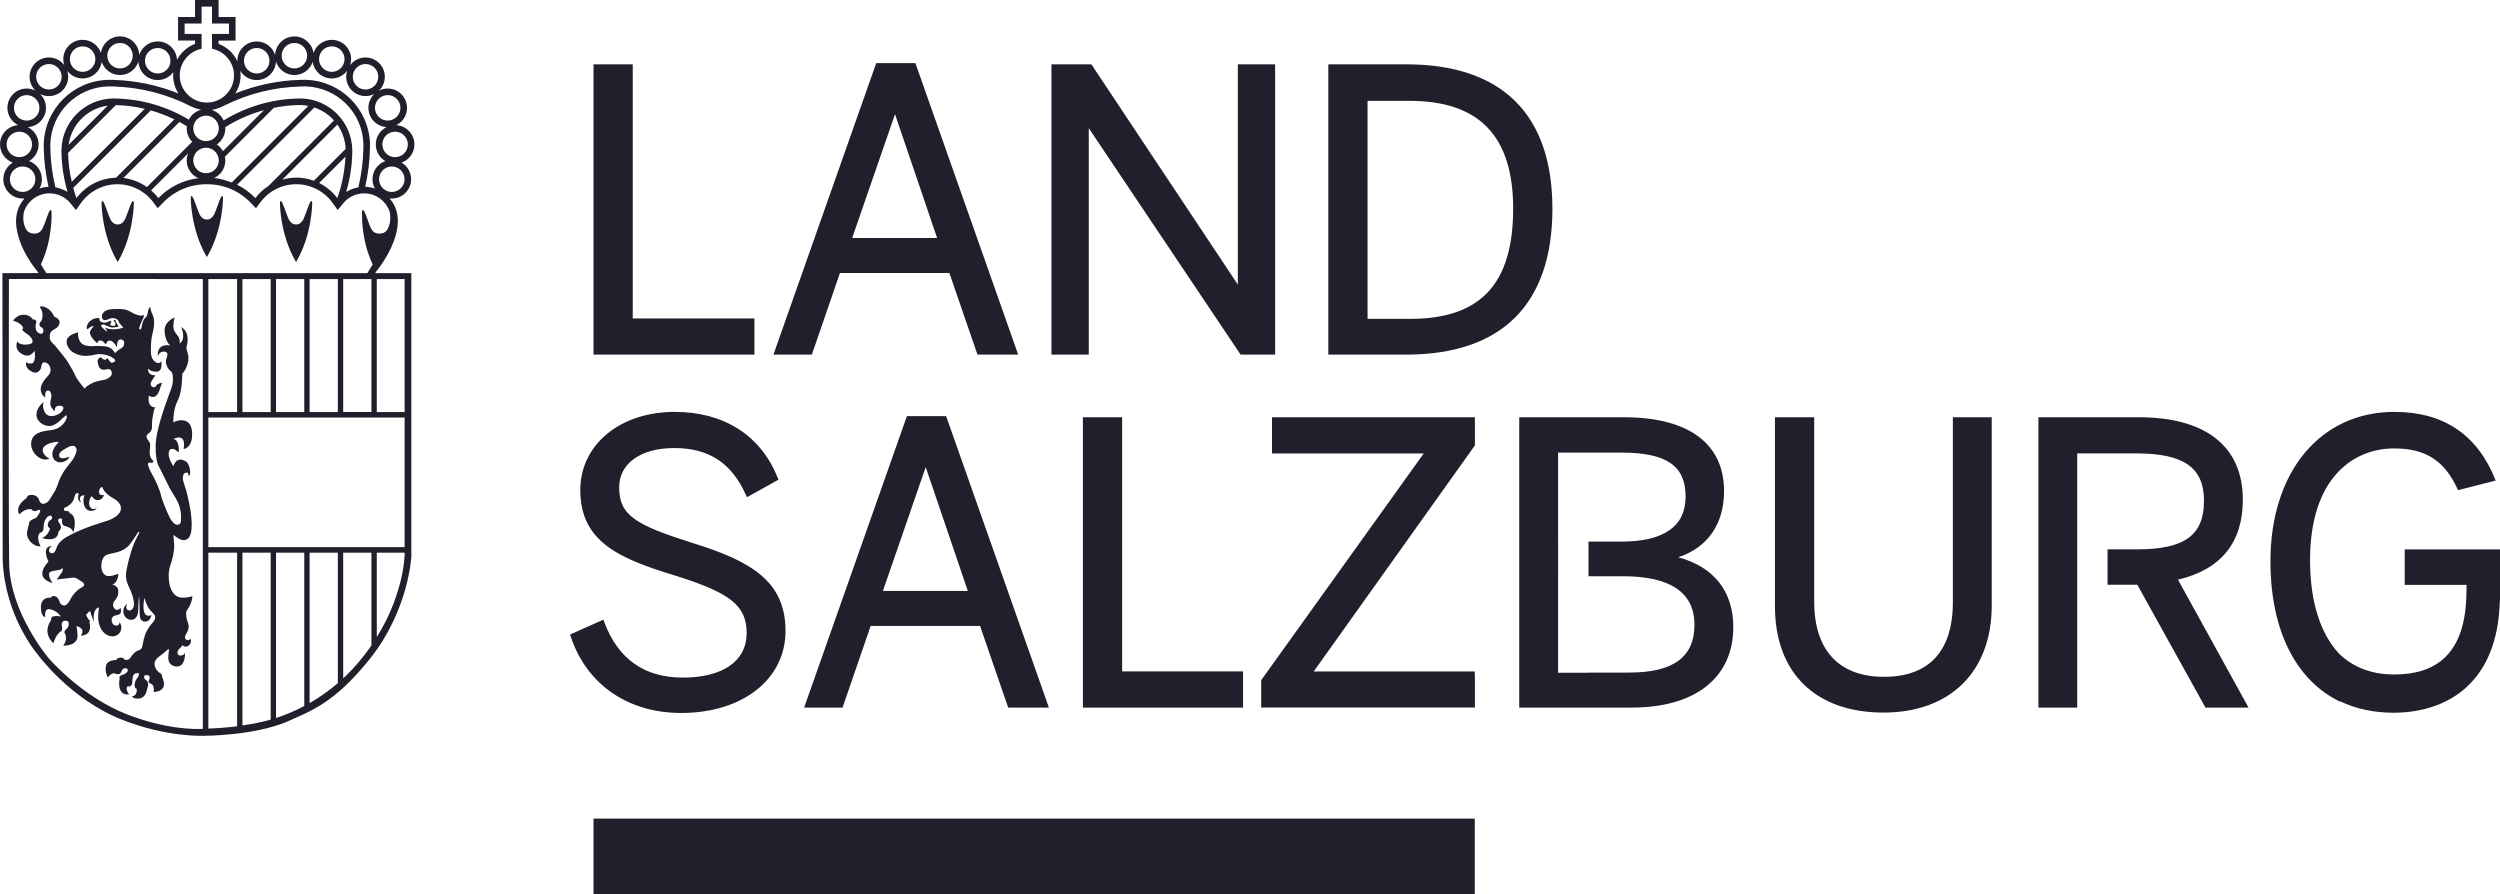
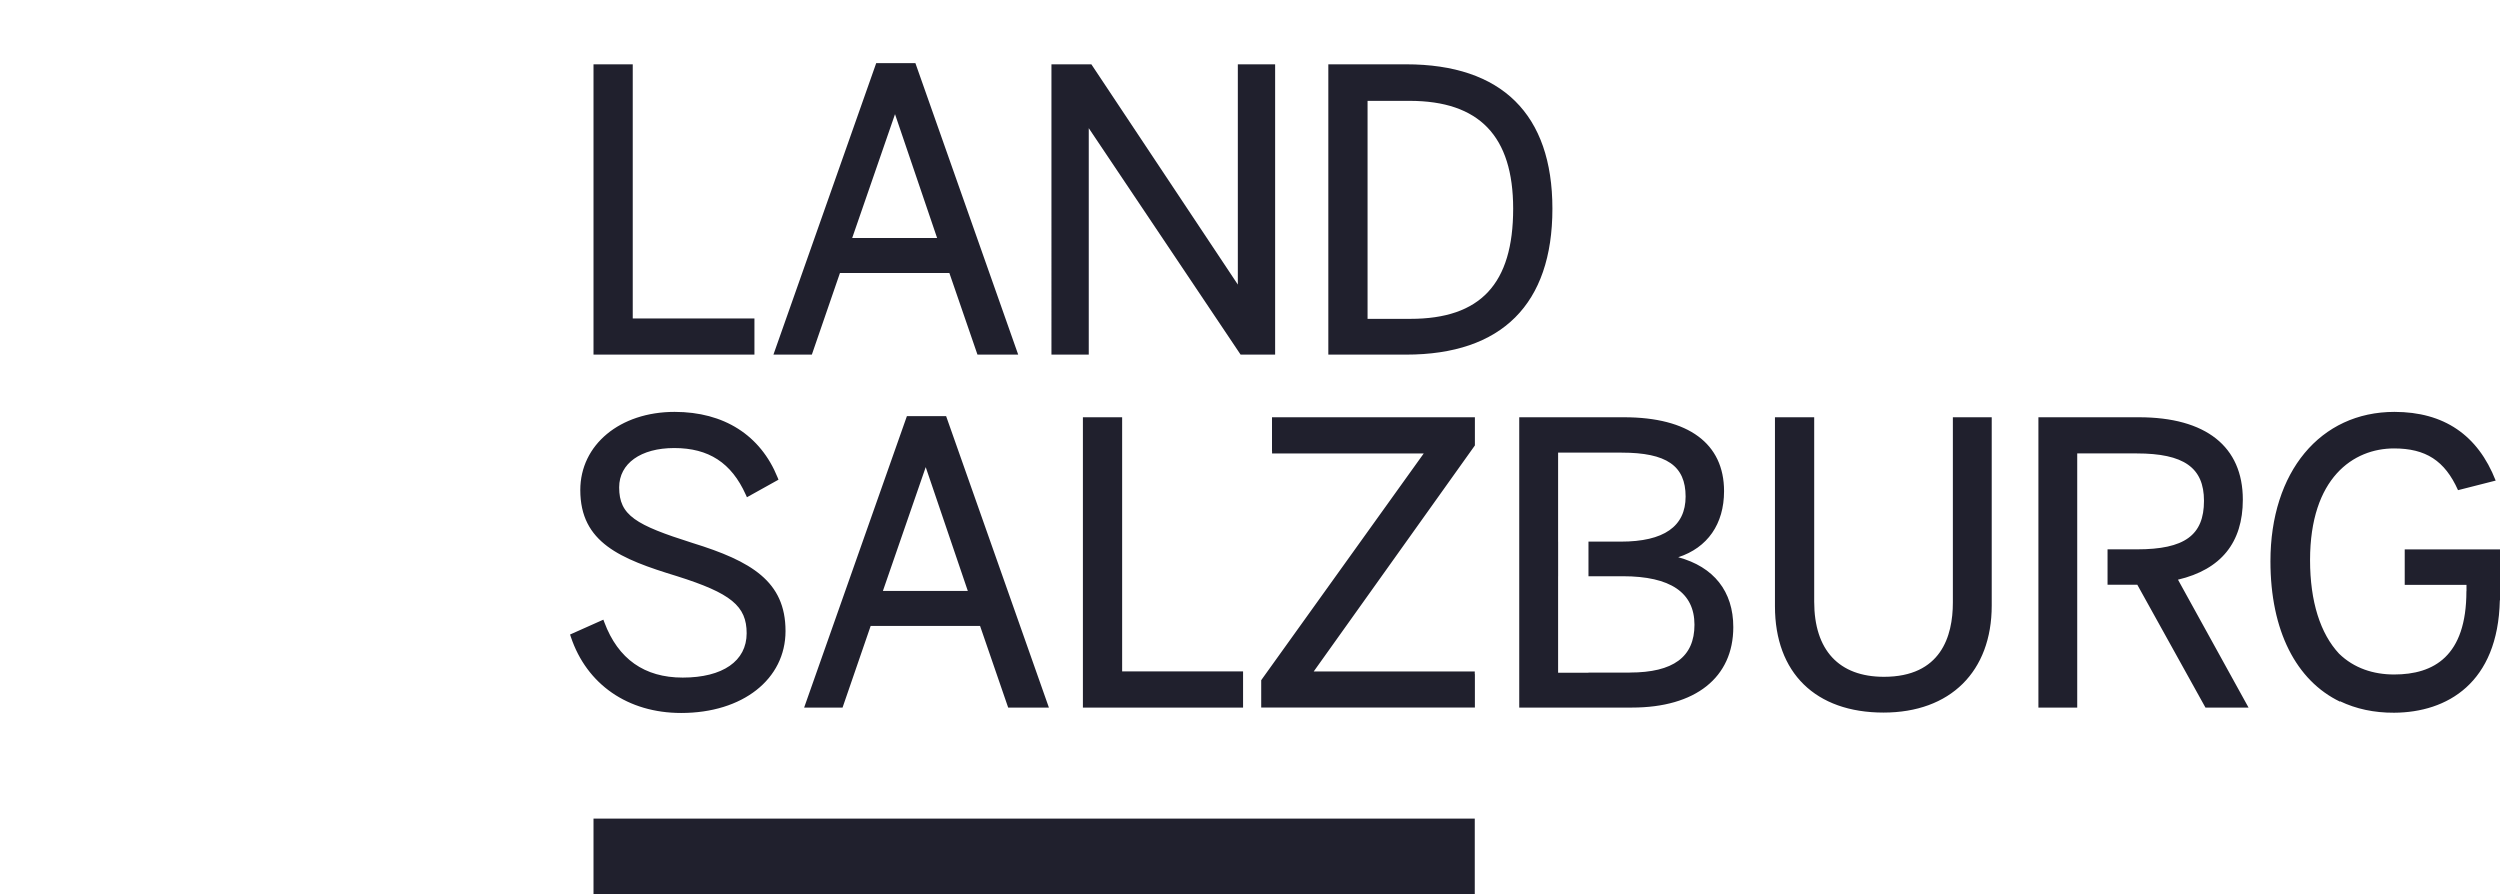
<svg xmlns="http://www.w3.org/2000/svg" id="b" data-name="Layer 2" width="182.858" height="65.42" viewBox="0 0 182.858 65.42">
  <g id="c" data-name="Layer 2">
    <g id="d" data-name="Land Salzburg">
      <rect x="43.411" y="59.875" width="64.458" height="5.545" fill="#20202d" />
      <path d="M64.088,4.62l-7.517,21.318h2.81l2.056-5.971h8.002l2.056,5.971h2.979l-7.518-21.318-2.868 0ZM68.544,17.407h-6.212l3.132-9.057,3.079,9.057ZM90.537,4.704h2.73v21.234h-2.525l-.058-.086-11.049-16.478v16.565h-2.729V4.704h2.92l10.713,16.11V4.704h0ZM55.183,25.938h-11.772V4.704h2.87v18.589h8.901v2.645ZM57.456,46.151c0,3.531-3.138,5.998-7.632,5.998-3.892,0-6.909-2.082-8.072-5.57l-.056-.168,2.436-1.087.073.195c1.002,2.682,2.93,4.042,5.731,4.042,2.929,0,4.677-1.211,4.677-3.241,0-1.994-1.144-2.932-5.102-4.179-4.136-1.262-7.066-2.453-7.066-6.298,0-3.313,2.901-5.717,6.899-5.717,3.607,0,6.282,1.704,7.533,4.798l.065.161-2.308,1.285-.088-.194c-1.044-2.323-2.706-3.405-5.229-3.405-2.448,0-4.029,1.129-4.029,2.875,0,2.057,1.207,2.75,5.356,4.066,4.314,1.332,6.812,2.813,6.812,6.439l0.0 0ZM66.334,30.436l-7.517,21.318h2.81l2.056-5.971h8.002l2.056,5.971h2.979l-7.518-21.318h-2.868ZM70.79,43.223h-6.212l3.132-9.057,3.079,9.057ZM142.839,30.52h2.842v13.772c0,4.829-3.032,7.828-7.913,7.828-4.973,0-7.942-2.905-7.942-7.772v-13.828h2.87v13.49c0,3.543,1.811,5.494,5.1,5.494,4.168,0,5.043-2.957,5.043-5.438,0,0,0-13.547,0-13.547ZM122.751,40.758c2.14-.696,3.352-2.425,3.352-4.832,0-3.486-2.6-5.406-7.321-5.406h-7.66v21.234h8.251c4.638,0,7.406-2.2,7.406-5.885,0-2.613-1.424-4.408-4.029-5.111ZM119.205,49.194h-3.02v.014h-2.218v-.014h-.002v-7.045h.002v-2.532h-.002v-6.51h4.649c3.278,0,4.677.961,4.677,3.212,0,2.188-1.592,3.297-4.733,3.297h-2.372v2.532h2.513c3.478,0,5.24,1.194,5.24,3.55,0,2.351-1.548,3.494-4.733,3.494ZM164.465,51.754h-3.151l-4.985-8.985h-2.177v-2.588h2.152c3.481,0,4.902-1.029,4.902-3.55,0-2.429-1.475-3.466-4.93-3.466h-4.339v.015h-.003v18.574h-2.839v-21.234h7.349c4.903,0,7.603,2.14,7.603,6.026,0,3.141-1.596,5.11-4.743,5.853l5.161,9.355ZM90.923,51.754h-11.716v-21.234h2.87v18.589h8.845v2.645ZM107.842,32.632l-11.751,16.479h11.778v.196h.009v2.447h-15.629v-2.004l11.886-16.58h-11.092v-.174h-.005v-2.476h14.84v2.061l-.037.051h0ZM182.858,40.186v3.726h-.012c-.133,6.052-3.855,8.198-7.728,8.219-1.472.008-2.799-.282-3.961-.839v.031c-3.21-1.546-5.09-5.192-5.09-10.27,0-6.536,3.644-10.926,9.068-10.926,3.615,0,6.1,1.689,7.407,5.025l-2.754.701c-.97-2.17-2.374-3.053-4.681-3.053-2.969,0-6.142,2.146-6.142,8.169,0,3.045.758,5.382,2.121,6.843,1.096,1.068,2.517,1.523,4.028,1.523,2.901,0,5.287-1.332,5.287-6.093l.006.001v-.465h-4.518v-2.592h6.971l-0.0 0ZM102.846,4.704h-5.688v21.234h5.688c7.001,0,10.702-3.691,10.702-10.673,0-6.909-3.701-10.561-10.702-10.561h-0ZM103.156,23.322h-3.128V7.377h3.071c5.1,0,7.579,2.58,7.579,7.888,0,5.497-2.39,8.057-7.522,8.057h-0Z" fill="#20202d" />
-       <path d="M13.815,46.818c-.079.016-.169-.005-.228-.061-.094-.087-.048-.241 0-.339.048-.099.116-.188.154-.292.046-.126.073-.268.053-.402-.022-.148-.096-.281-.132-.425-.039-.158-.053-.322-.043-.484.005-.082.017-.128.063-.195.047-.069.1-.133.14-.207.137-.25.24-.53.25-.817-.001.026-.267.074-.297.08-.105.02-.212.032-.319.035-.194.006-.367-.005-.534-.109-.29-.18-.448-.518-.518-.841-.01-.044-.018-.09-.024-.135-.117-.822.043-1.174.18-1.593.137-.418.196-.998.184-1.17-.012-.172-.051-.685-.075-.739.007.016.056.038.07.047.209.139.434.336.7.334.57-.004.588-.806.582-1.201-.005-.314-.038-.622-.081-.932-.032-.231-.215-1.139-.317-1.483-.102-.344-.251-.739-.251-.872s.008-.333.137-.411c.129-.078.184-.051.25.019.067.07.02.212.02.212,0,0,.157-.047.125-.387-.031-.341-.145-.548-.239-.642-.094-.094-.306-.188-.434-.192-.129-.004-.314.051-.383.16-.047.074-.176.274-.176.317,0,0-.344-.546-.337-.857.009-.402.174-.402.307-.402.133,0,.308.167.394.23.086.062.096-.894-.351-.957,0,0,.962-.532.742.734,0,0,.629-.046.626-1.072-.002-.944-.505-1.023-.767-1.033-.197-.007-.409.057-.611.159-.004-.26.015-1.006.31-1.57.359-.685.336-1.86.35-1.984.003-.024.06-.074.073-.092.06-.081.114-.166.161-.255.14-.262.227-.558.214-.857-.005-.126-.029-.252-.069-.372-.051-.152-.103-.293-.057-.453.021-.073.037-.147.048-.222.036-.229.033-.472-.047-.692-.074-.205-.218-.373-.406-.482,0,0,.396.861-.115,1.206,0,0,.055-.295-.11-.529-.166-.235-.359-.364-.345-.778.014-.414.097-.594.097-.594,0,0-.824.276-.737,1.082.087.805.433.971.433.971,0,0-1.013-.263-.93.792,0,0,.078-.35.428-.35.085,0,.205.007.246.097.067.147-.013.301-.059.441-.063.189-.019.392.068.566.045.089.101.172.166.249.043.051.154.118.179.176,0,0,.194.46-.041,1.151-.235.69-1.156,2.905-1.156,4.332,0,0,.009-.024.026-.066-.004.04-.01.079-.012.121-.019.564.095,1.056.168,1.209.082.172.77,1.522.88,1.761.11.239.552.794.7,1.33.148.536.09.661.097.967,0,0,.024.219-.129.301-.153.082-.297-.016-.297-.016,0,0-.168-.063-.387-.466-.219-.403-.626-1.451-.665-1.706-.039-.254-.434-1.127-.505-1.244-.071-.117-.727-1.217-.266-1.076,0,0,.199.047.242-.102.001-.005-.167-.199-.179-.219-.115-.208-.12-.434-.091-.664.015-.123.033-.247.018-.37-.026-.198-.183-.292-.246-.469-.07-.195.097-.284.224-.39.232-.195.139-.543.166-.806.019-.185.049-.369.089-.55.02-.091.055-.427.161-.465.091-.033-.643.117-.484-.884-.003.019.119.073.132.078.105.043.219.05.322-.006.166-.091.257-.286.326-.453.03-.072.13-.52.23-.52,0,0-.35-.05-.476.2-.096.191-.354.093-.397-.081-.028-.112.032-.218.089-.31.021-.035.249-.385.25-.385,0,0-.584.05-.526-.484,0,0,.176.217.559.225.466.01.418-.443.417-.776,0,.029-.099.1-.121.113-.188.104-.408-.081-.509-.232-.116-.174-.148-.393-.149-.598-.002-.403.015-.884.113-1.274.096-.381.165-.701.107-1.1-.043-.296-.279-.579-.25-.882-.001.005-.034.026-.038.03-.033.03-.061.067-.083.106-.07.121-.06.243-.09.376-.02.088-.052.185-.12.246-.069.062-.125.128-.168.212-.085.165-.116.352-.152.533-.009.043-.027.101-.056.134-.02.022-.053.035-.079.022-.084-.04-0-.236.02-.295.039-.112.09-.219.139-.327.059-.126.168-.308.144-.453-.058.055-.147.065-.224.061-.266-.016-.531-.153-.755-.287-.37-.222-.833-.201-.903-.198-.059.003-.68-.027-.944.143-.264.169-.292.459-.186.6.106.141.382.023.382.023,0,0,.273-.172.574-.057.214.081.23.273.23.273,0,0,.143.187.321.378,0,0-.694.288-1.346,0,0,0,.118.151.177.288,0,0-.026.048-.35-.273-.288-.285.113-.235.113-.235,0,0,.427.202.557.21.21.012.449-.038.508-.081,0,0-.186-.275-.204-.37-.019-.096-.072-.096-.099-.102-.028-.006-.08.04-.04.093.04.053.162.116.093.287-.05.123-.255.03-.255.03,0,0-.203.017-.075-.15.059-.077.005-.041.048-.191.006-.021-.201.047-.217.062-.016.015-.101.074-.306.071-.204-.003-.393-.102-.344-.332,0,0-.571-.083-.864.44-.152.272-.016.389-.016.389,0,0,.241-.273.473-.248,0,0-.362.356-.287.554.074.198.092.294.532.718,0,0,.028-.175.133-.202.105-.027.195-.028.307.078.111.106.164.174.186.198,0,0,.064-.284.299-.284.236,0,.468.392.517.507,0,0-.041-.601.267-.588.216.009.312.163.231.442-.031.107-.176.186-.179.195-.003.009-.418.248-.455.372-.034.114-.006.013-.006.013,0,0-.164-.462-.721-.518-.54-.054-.874-.016-.874-.016,0,0-.554.034-.808-.161-.254-.195-.353-.622-.282-.848,0,0-.833.16-.857.637-.025.477.421.793.421.793,0,0,.493.348,1.096.29.603-.057.659-.141.932-.126.353.02.619.067.975.306.356.238-.136.375-.195.3-.059-.074-.211-.239-.208-.295,0,0-.182.053-.185.121,0,0-.264-.057-.31-.211,0,0-.288.053-.257.347.031.295.142.503.319.558.177.055.337-.025.442-.034.105-.009.222.067.245.151.025.09.062.189-.015.322-.077.133-.38.295-.445.3-.065.006-.655.124-.831.202-.458.203-.651.408-.674.457-.056-.082-.555-.664-.653-.91-.106-.263-.573-1.068-.707-1.244-.133-.177-.851-1.056-.851-1.056,0,0-.332-.259-.335-.501-.003-.242.003-.422.248-.573.245-.152.341-.173.453-.442.112-.27-.18-.493-.356-.518,0,0-.191-.464-.582-.668-.273-.143-.387-.118-.505-.074,0,0,.226.262.214.606-.012.344-.068.396-.09.434-.021.037-.13.087-.136.217-.006.13.062.185.081.203.019.019.177.068.207.229.031.161-.074.279-.133.291-.059.012-.392-.06-.428-.4-.006-.059-.028-.155.009-.287.039-.138.076-.266-.044-.338-.12-.071-.154,0-.154,0,0,0-.177-.369-.691-.375-.513-.006-.777.44-.777.44,0,0,.444.092.665.383.136.18.053.201.053.201,0,0-.093.04-.019.124.074.083.362.291.418.328.056.037.416.352.285.572-.099.167-.978.244-1.077-.112,0,0-.237.45.124.787.361.337.65.262.687.256.164-.025.4-.207.433-.365,0,0,.079.315.006.65-.047.214-.079.266-.216.294-.136.028-.335.006-.397-.099,0,0-.097.385.251.607.17.108.199.139.408.173.111.018.378-.105.431-.383.053-.279.081-.375.251-.369.315.011.477.375.436.646-.038.251-.249.391-.395.578-.206.263-.392.587-.293.932.051.178.171.335.329.431-.054-.033-.026-.282-.015-.333.018-.082.058-.157.142-.186.181-.063.263.128.29.273.041.222-.06.414-.073.632-.007.127.042.247.108.353.03.047.064.091.099.133.027.033.119.098.129.136,0,0-.083-.425.319-.425.402,0,.293.223.293.223,0,0-.036.291-.547.479-.547.201-.764-.169-.764-.169,0,0-.276-.392-.118-.821-.017.048-.127.116-.162.154-.092.1-.181.216-.247.336-.139.252-.175.584-.012.83.173.261.473.435.789.45.253.013.486-.115.679-.267.219-.173.413-.417.667-.541-.042.021-.028.129-.03.166-.005.073-.021.126-.054.195-.066.136-.157.261-.264.367-.251.247-.573.359-.916.395-.596.061-1.33.217-1.371.943-.027.493.331.995.794,1.155.186.064.385.042.569-.011-.021.006-.119-.066-.138-.078-.055-.034-.105-.075-.152-.12-.192-.188-.336-.477-.115-.703.12-.123.293-.197.455-.246.186-.057.425-.119.621-.083,0,0-.509.455-.48.914.029.459.392.572.555.572.143,0,.287-.035.412-.104.113-.063.262-.175.276-.313,0,0-.725.32-.746-.089-.011-.221.278-.392.439-.486.217-.126.663-.393.814-.04.063.147-.014.34-.068.479-.128.329-.347.575-.569.841-.259.312-.456.665-.615,1.038-.105.247-.165.524-.303.755-.062.104-.425.705-.475.759-.05.054-.229.192-.372.196-.077.003-.152-.03-.208-.081-.064-.058-.079-.124-.106-.201-.037-.1-.088-.189-.174-.254-.08-.061-.178-.101-.278-.115-.067-.009-.133-.002-.2.008-.065.01-.135.025-.184.07-.044.041-.068.098-.08.156,0,0-.889.517-.542,1.193,0,0,.48-.509.922-.367.004.001.013.029.016.034.012.017.028.033.044.045.046.034.101.045.157.043.043-.001.086-.006.127-.02.068-.024.116-.083.194-.074.07.008.088.063.071.126-.012.046-.2.409-.325.475-.125.067-.53.171-.488.447,0,0-.188.534-.142.813.046.279.376.817.989.817,0,0-.384-.705-.034-.997,0,0,.267-.046.255-.392-.008-.211.048-.437.157-.619.047-.08.11-.156.191-.203.037-.022.078-.037.121-.043.102-.014.17.095.157.186-.01.073-.086.101-.138.141-.155.12-.266.377-.11.54.017.018.084.05.081.077-.018.137-.051.185-.122.303-.106.176-.264.312-.45.398,0,0,1.156.388,1.202-.475.001-.016.038-.034.049-.044.027-.024.051-.053.07-.083.094-.148.066-.326-.032-.464-.053-.075-.123-.141-.109-.24.014-.103.059-.127.148-.128.004,0-.021-.001-.016-.001.054.001.17-.001.158.081-.009.06-.021.114-.015.176.011.111.062.258.186.285.105.022.204.057.301.103.095.046.189.104.256.186.05.061.082.136.083.216,0,0,.388-1.202-.263-1.435-.002-.001-.008-.029-.009-.032-.024-.068-.077-.115-.15-.124-.074-.009-.188.012-.241-.057-.027-.035-.025-.091-.009-.13.025-.062.087-.085.146-.104.117-.037.455-.271.546-.534.092-.263.129-.488.259-.484.129.004.121.009.1.113-.021.104-.101.443.204.564,0,0-.351-.506.255-.522-.031-.002-.06.145-.066.169-.019.078-.028.159-.026.24.007.313.119.646.447.724.17.04.474-.023.531-.217-.014.046-.11.072-.15.082-.187.046-.341-.079-.391-.251-.044-.15-.024-.345.038-.488.025-.058.073-.168.139-.19,0,0,.188.309.438.292.25-.017.397-.176.451-.392.002-.008-.359.117-.363-.196-.004-.313.225-.392.225-.392.083.244.256.44.454.6.295.239.743.377.885.762.213.582-.489.971-.942,1.114-.595.187-1.188.377-1.767.609-.293.117-.583.243-.862.39-.471.246-.957.489-1.121,1.042-.049.167-.164.415-.383.329-.324-.127-.053-.52.111-.504,0,0-.862-.137-.298,1.137,0,0-1.201,1.146.314,1.566,0,0-.4-.504-.234-.77.106-.17.79-.133.924-.303.01-.012.02-.023.034-.031.025-.013-.004.202-.009.216-.04.114-.13.203-.197.301-.082.12-.183.253-.238.385.047-.11.441-.109.539-.123.218-.031.435-.056.654-.079.232-.024.445.178.633.287.136.078.275.207.124.352-.079.076-.195.119-.285.184-.097.07-.188.15-.271.236-.163.168-.3.363-.405.573-.16.319-.341.39-.383.405-.042.015-.275.021-.36-.208-.045-.121-.098-.244-.179-.346-.077-.096-.188-.145-.31-.13-.041.005-.077.015-.112.037-.017.011-.033.023-.046.037-.003.003-.031.043-.028.044.006.002-.628-.099-.712.566,0,0-.073.818.319.844,0,0-.135-.681.376-.559.511.123.756.522.756.522,0,0-.835-.163-.702.261,0,0-.727.844.16,1.705,0,0,.136-.609.553-.887.016-.011.078-.021.083-.181.005-.159-.074-.378.016-.49.062-.076.173-.106.268-.099.044.003.092.015.126.043.072.059.078.18.072.265-.005.066-.03.129-.067.183-.057.084-.143.145-.201.229-.029.042-.054.092-.047.144.008.052.044.094.069.139.015.028.023.063.03.094.022.099.022.202.006.302-.012.072-.033.141-.062.208-.017.038-.037.075-.059.111-.009.015-.06.109-.076.108,0,0,1.111.057,1.052-.788,0,0-.028-.509-.091-.637,0,0,.738.116.33.69,0,0,.9.048.628-.994,0,0,.08-.076.011-.122-.069-.046-.301-.396-.23-.43.071-.033.184-.284.284-.217,0,0,.137.48.267.739.004.008-.15-.923.375-1.039,0,0-.125.672-.025,1.114.1.442.371.918.906.997.534.079.98-.484.617-1.047,0,0,.037.267-.246.267s-.434-.388-.254-.63c.179-.242.747.025.576-.676,0,0-.142.221-.338.142-.196-.079-.276-.392-.15-.576.125-.183.358-.375.321-.834-.029-.364-.468-.438-.474-.439.283.047.522-.564.464-.773-.005-.02-.348.17-.706.164-.359-.005-.523-.381-.523-.709,0-.212.027-.44.141-.624.152-.245.412-.272.665-.33.295-.067.595-.128.855-.293.159-.101.298-.21.413-.355.226-.286.42-.595.617-.901.005-.009.011-.018.021-.02.134-.019.015.166-.009.211-.149.278-.289.556-.395.854-.113.313-.21.632-.293.954-.033.13-.064.26-.092.39-.063.288-.14.588-.125.885.015.293.141.567.264.829.177.373.326.795.326,1.212-.006.111-.092.412-.314.412-.221,0-.333-.187-.191-.48-.008.017-.049.039-.064.053-.05.047-.093.1-.128.158-.111.186-.111.408-.024.605.119.265.465.459.74.29.129-.079.218-.216.254-.361.068-.27.031-1.191.117-1.259-.015.012.001.188.002.215.001.082.002.165.003.247.002.156.007.312.013.468.005.152,0,.307.017.459.011.097.031.2.088.281.067.095.18.139.294.142.128.003.251-.057.332-.156.043-.053.075-.114.096-.179.017-.052.032-.117.034-.171-.112.119-.34.089-.439-.034-.147-.182-.137-.464-.133-.685.003-.172.026-.345.081-.508.006.085.049.219.086.304.062.144.118.292.199.426.085.14.197.254.313.368.066.065.139.136.163.228.074.276-.22.516-.362.713-.153.213-.292.439-.374.69-.172.529-.095.468-.221.902-.043.148-.308.228-.308.228,0,0-.233.044-.539.517-.136.209-.394.154-.394.154,0,0-.107-.154-.252-.166-.145-.012-.385.061-.385.178,0,0-.689-.034-.76.459-.062.425.065.619.145.816-.002-.005.021-.031.024-.034.021-.029.044-.056.068-.082.065-.07.142-.135.233-.168.046-.017.094-.024.142-.018.068.009.127.044.194.057.062.012.133.011.192-.017.098-.045.135-.157.174-.25.042-.102.126-.154.234-.161.008-.001.015-.001.023-.001.117-.003.201.071.169.196-.017.065-.07.106-.12.146-.051.04-.106.082-.166.107-.053.021-.107.04-.161.056-.036.01-.07.022-.1.046-.063.049-.067.126-.044.198,0,0-.277,1.259.693,1.166,0,0-.338-.428-.092-.6,0,0,.271.104.32-.228.049-.332-.058-.779.478-.729.015.001.016.066.015.075-.004.04-.014.079-.026.117-.041.12-.135.207-.199.314-.05.084-.075.183-.091.279-.011.067-.008.137.009.203.016.061.05.115.107.145.003.002.036.013.037.015,0,0,.064.52-.336.533,0,0,.022.228.533.172.206-.023.359-.161.451-.34.038-.074.067-.152.088-.233.023-.087.031-.175.067-.259.061-.147.042-.41-.094-.489-.261-.153-.173-.385-.075-.385.102,0,.244-.027.293.092.024.059.023.125.007.186-.015.059-.058.109-.064.169-.008.074.037.118.1.148.066.031.13.055.179.111.056.064.085.146.097.229.006.044.008.088.006.133-0.0.016-.009.164-.018.164,0,0,1.138.012.634-1.068,0,0,0-.225-.117-.287-.348-.183-.608-.676-.337-1.023.074-.095.169-.17.264-.244.117-.092.233-.183.35-.275.087-.068.229-.229.335-.243.007-.001-.028.291-.031.311-.042.306-.066.697.248.87.157.086.35.123.525.07.162-.048.266-.19.326-.34.073-.183.108-.389.098-.585-.001-.018-.002-.035-.004-.053.003.036-.061.095-.085.117-.087.078-.24.117-.347.06-.12-.063-.139-.198-.086-.314.055-.121.16-.203.246-.301.024-.027.103-.104.083-.145,0,0,.07.145.27.129.2-.015.434-.219.344-.599.014.061-.093.105-.138.114l-0.0 0ZM27.533,19.837c.74-.926,1.539-2.326,1.565-3.61.013-.621-.16-1.214-.604-1.714.054.006.108.01.164.01.779,0,1.413-.634,1.413-1.413,0-.518-.28-.97-.696-1.216.545-.196.937-.717.937-1.329,0-.751-.589-1.366-1.33-1.409.467-.231.79-.711.79-1.267,0-.779-.634-1.413-1.413-1.413-.232,0-.451.057-.645.157.267-.257.434-.618.434-1.017,0-.779-.634-1.413-1.413-1.413-.457,0-.863.219-1.122.558.045-.137.069-.283.069-.435,0-.779-.634-1.413-1.413-1.413-.621,0-1.149.404-1.338.962-.098-.684-.686-1.212-1.397-1.212-.76,0-1.381.604-1.41,1.358-.181-.573-.717-.989-1.348-.989-.779,0-1.413.634-1.413,1.413,0,.012.002.024.002.036-.271-.579-.76-1.045-1.377-1.274v-.24h1.242v-1.723h-1.242V0h-1.723v1.242h-1.242v1.723h1.242v.243c-.577.217-1.041.643-1.319,1.174-.032-.751-.652-1.352-1.41-1.352-.631,0-1.167.416-1.348.988-.03-.753-.65-1.357-1.411-1.357-.711,0-1.299.528-1.397,1.212-.189-.558-.717-.961-1.338-.961-.779,0-1.413.634-1.413,1.413,0,.152.025.297.069.434-.258-.337-.664-.556-1.121-.556-.779,0-1.413.634-1.413,1.413,0,.399.167.759.434,1.016-.193-.1-.412-.157-.644-.157-.779,0-1.413.634-1.413,1.413,0,.555.323,1.036.79,1.267-.74.044-1.33.658-1.33,1.409,0,.612.392,1.133.937,1.329-.416.246-.697.699-.697,1.216,0,.779.634,1.413,1.413,1.413.046,0,.091-.003.136-.007-.126.144-.239.3-.331.472-.409.766-.328,1.625-.08,2.428.274.888.768,1.699,1.345,2.422,0,0,.065.089.096.139H.177l.019,20.958c.142,4.117,2.52,6.886,2.52,6.886,0,0,2.378,3.301,6.177,4.809,3.342,1.327,6.036,1.189,6.036,1.189,0,0,3.563.004,6.018-1.012,1.681-.766,3.475-1.301,6.147-4.667,2.809-3.538,2.993-7.432,2.993-7.432v-20.731h-2.644c.03-.048.091-.139.091-.139ZM29.591,13.109c0,.514-.418.932-.932.932-.514,0-.932-.418-.932-.932,0-.514.418-.932.932-.932.514,0,.932.418.932.932ZM29.831,10.564c0,.514-.418.932-.932.932s-.933-.418-.933-.932c0-.514.418-.932.933-.932s.932.418.932.932ZM28.359,6.956c.514,0,.932.418.932.932s-.418.932-.932.932c-.514,0-.933-.418-.933-.932s.418-.932.933-.932ZM26.735,4.683c.514,0,.933.418.933.932,0,.514-.418.932-.933.932-.514,0-.932-.418-.932-.932,0-.514.418-.932.932-.932ZM24.269,3.392c.514,0,.932.418.932.932,0,.514-.418.932-.932.932-.514,0-.933-.418-.933-.932,0-.514.418-.932.933-.932ZM21.534,3.142c.514,0,.932.418.932.932,0,.514-.418.932-.932.932s-.932-.418-.932-.932c0-.514.418-.932.932-.932ZM18.776,3.51c.514,0,.933.418.933.932s-.418.932-.933.932c-.514,0-.932-.418-.932-.932s.418-.932.932-.932ZM17.597,5.516c0-.113-.009-.225-.025-.335.249.404.694.676,1.203.676.761,0,1.381-.604,1.411-1.358.181.572.716.989,1.348.989.621,0,1.149-.404,1.338-.962.098.684.686,1.212,1.397,1.212.457,0,.864-.219,1.122-.558-.045.137-.069.283-.069.435,0,.779.634,1.413,1.413,1.413.232,0,.451-.057.645-.157-.267.257-.434.618-.434,1.017,0,.751.589,1.365,1.33,1.409-.467.231-.79.711-.79,1.267,0,.518.28.97.697,1.216-.545.196-.937.717-.937,1.329,0,.248.065.481.177.683-.229-.077-.468-.122-.711-.13.214-.94.336-1.905.351-2.873.001-.038,0-.248,0-.252-.06-2.549-2.111-4.613-4.677-4.698l-.116-0c-.105,0-.249.001-.295.003-1.653.048-3.251.386-4.765.996.245-.383.388-.836.388-1.323ZM25.768,11.01c0-.023-.001-.065-.001-.065-.048-2.031-1.67-3.674-3.699-3.741l-.098-0c-.086,0-.203.001-.238.003-1.915.056-3.757.61-5.377,1.603-.166-.366-.484-.65-.873-.77.361-.06.695-.206.961-.337,1.735-.858,3.601-1.322,5.55-1.379.048-.003.18-.003.276-.003l.107 0c2.304.076,4.151,1.934,4.205,4.224,0,0,.001.196,0,.235-.016.986-.14,1.967-.368,2.919l-.006.003c-.321.057-.622.173-.886.341.278-.944.43-1.92.446-2.913l.002-.094-.001-.026ZM25.264,10.911l-2.308,2.308c-.4-.146-.83-.227-1.281-.227-.356,0-.699.055-1.025.148l4.027-4.027c.362.518.584,1.141.606,1.817l-.019-.019ZM25.267,11.461c-.05,1.039-.245,2.057-.595,3.03-.35-.465-.805-.844-1.329-1.106l1.924-1.924ZM19.657,13.585c-.377.241-.709.546-.978.903-.385-.397-.837-.728-1.336-.978l5.645-5.645c.562.186,1.055.511,1.44.944l-4.774,4.774.003.003ZM4.496,11.128c.016.993.167,1.971.445,2.914-.265-.169-.566-.285-.888-.341-.229-.953-.356-1.934-.372-2.924-.001-.035,0-.209,0-.209v0c.054-2.305,1.901-4.171,4.198-4.247l.114-0c.096,0,.228 0.0.281.003,2.0.058,3.914.547,5.689,1.451.238.121.493.203.753.249-.395.102-.723.37-.905.726-1.596-.956-3.403-1.489-5.275-1.544-.041-.002-.152-.003-.235-.003l-.101 0c-2.029.068-3.657,1.711-3.704,3.746,0,0-.001.152 0.0.178ZM16.478,9.301c.88-.557,1.832-.971,2.827-1.244l-2.999,2.999c-.109-.197-.263-.366-.449-.492.377-.254.626-.685.626-1.173,0-.03-.003-.06-.005-.09ZM15.069,10.323c-.514,0-.932-.418-.932-.932,0-.514.418-.932.932-.932.514,0,.933.418.933.932,0,.514-.418.932-.933.932ZM7.883,7.728l-2.862,2.862c.201-1.492,1.372-2.664,2.862-2.862ZM8.477,7.686c.013 0.0.03 0.0.039.001.704.021,1.398.113,2.073.272l-5.341,5.34c-.159-.691-.252-1.397-.268-2.116l3.497-3.497ZM11.027,8.075c.594.167,1.17.388,1.726.658l-4.265,4.265c-1.184.031-2.232.609-2.897,1.494l-.029-.083c-.077-.219-.142-.442-.204-.666l5.669-5.669ZM13.122,8.917c.184.098.365.201.544.311-.006.054-.01.108-.01.164,0,.381.154.723.4.978l-3.311,3.311c-.499-.352-1.086-.588-1.723-.662l4.101-4.101ZM13.77,11.207c-.068.165-.115.341-.115.53,0,.579.351,1.078.851,1.296-1.141.141-2.162.67-2.922,1.455-.156-.207-.335-.395-.53-.565l2.716-2.716ZM14.136,11.737c0-.514.418-.932.932-.932.514,0,.933.418.933.932s-.418.932-.933.932c-.514,0-.932-.418-.932-.932ZM16.482,11.737c0-.093-.017-.182-.034-.271l3.58-3.58c.565-.112,1.14-.183,1.724-.2.037-.002.141-.002.218-.002l.089 0c.168.006.33.035.491.064l-5.602,5.603c-.408-.161-.834-.286-1.286-.333.484-.225.821-.714.821-1.281ZM14.573,3.612l.173-.051v-1.078h-1.242v-.761h1.242V.481h.761v1.242h1.242v.761h-1.242v1.076l.174.05c.845.243,1.435,1.027,1.435,1.906,0,1.095-.891,1.985-1.985,1.985s-1.985-.89-1.985-1.985c0-.875.587-1.658,1.427-1.904ZM11.536,3.51c.514,0,.932.418.932.932s-.418.932-.932.932c-.514,0-.932-.418-.932-.932s.418-.932.932-.932ZM8.778,3.142c.514,0,.932.418.932.932,0,.514-.418.932-.932.932-.514,0-.932-.418-.932-.932,0-.514.418-.932.932-.932ZM6.043,3.392c.514,0,.932.418.932.932,0,.514-.418.932-.932.932-.514,0-.932-.418-.932-.932,0-.514.418-.932.932-.932ZM4.99,5.616c0-.151-.025-.297-.069-.434.258.337.664.556,1.121.556.711,0,1.299-.528,1.397-1.212.189.558.717.961,1.338.961.631,0,1.167-.416,1.348-.988.03.753.65,1.357,1.41,1.357.47,0,.886-.231,1.143-.585-.008.081-.014.162-.014.245,0,.487.144.94.388,1.323-1.514-.61-3.109-.947-4.76-.995-.052-.003-.196-.003-.301-.003l-.123 0c-2.559.085-4.61,2.157-4.67,4.721,0,0-.001.19 0.0.226.016.972.138,1.937.353,2.878-.226.007-.446.048-.657.116.108-.2.17-.429.17-.672,0-.612-.392-1.133-.937-1.329.416-.246.697-.698.697-1.216,0-.556-.323-1.036-.79-1.267.74-.044,1.33-.658,1.33-1.409,0-.399-.167-.759-.434-1.016.194.1.412.157.645.157.779,0,1.413-.634,1.413-1.413ZM3.577,4.683c.514,0,.932.418.932.932,0,.514-.418.932-.932.932-.514,0-.932-.418-.932-.932,0-.514.418-.932.932-.932ZM1.02,7.888c0-.514.418-.932.932-.932.514,0,.932.418.932.932s-.418.932-.932.932c-.514,0-.932-.418-.932-.932ZM.481,10.564c0-.514.418-.932.932-.932.514,0,.932.418.932.932,0,.514-.418.932-.932.932-.514,0-.932-.418-.932-.932ZM1.654,14.041c-.514,0-.932-.418-.932-.932,0-.514.418-.932.932-.932.514,0,.932.418.932.932,0,.514-.418.932-.932.932ZM14.837,53.311c-.589.031-2.678.044-5.505-1.044-3.355-1.291-5.778-4.129-5.778-4.129,0,0-2.832-3.332-2.884-6.947-.052-3.614-.019-20.784-.019-20.784l14.187.003v32.901ZM3.386,19.976c-.137-.211-.268-.427-.395-.644.896-1.872.778-3.852.778-3.852-.005-.091-.053-.172-.123-.077-.091.125-.141.289-.195.433-.074.197-.142.397-.218.594-.085.222-.174.459-.395.582-.166.092-.399.091-.578.04-.17-.049-.305-.167-.379-.328-.028-.061-.058-.135-.089-.216-.144-.394-.073-.863-.047-1.0.258-.791,1.002-1.365,1.878-1.365.597,0,1.156.266,1.534.731l.398.49.367-.514c.614-.861,1.609-1.375,2.663-1.375,1.036,0,1.988.475,2.612,1.304l.338.449.391-.404c.841-.869,1.969-1.348,3.176-1.349.008 0.0.016.001.028.001.008,0,.015-0.0.024-.001,1.207.001,2.335.48,3.176,1.349l.391.404.338-.449c.624-.829,1.577-1.304,2.612-1.304,1.054,0,2.05.514,2.663,1.375l.366.514.398-.49c.378-.465.937-.731,1.534-.731.866,0,1.601.56,1.868,1.337.015.071.117.594-.042,1.028-.031.082-.061.156-.089.216-.074.161-.208.279-.379.328-.179.051-.412.052-.578-.04-.221-.122-.31-.359-.395-.582-.075-.197-.144-.396-.218-.594-.054-.143-.103-.308-.195-.433-.07-.095-.118-.014-.123.077,0,0-.118,1.984.78,3.857-.126.216-.256.429-.392.639l-23.49 0ZM25.102,30.138v-9.726l2.065 0v9.725h-2.065ZM15.239,30.138v-9.727l2.104 0v9.727h-2.104ZM17.734,20.411l2.065 0v9.727h-2.065v-9.727ZM20.19,20.412l2.065 0v9.726h-2.065v-9.726ZM22.646,20.412l2.065 0v9.726h-2.065s0-9.726,0-9.726ZM15.239,40.423h2.104v12.699c-.7.089-1.405.143-2.104.169v-12.867ZM17.734,53.062v-12.639h2.065v12.205c-.152.043-.302.091-.456.128-.528.13-1.067.225-1.609.305ZM20.19,52.516v-12.094h2.065v11.218c-.661.349-1.349.646-2.065.876ZM24.711,40.423v9.543c-.643.553-1.334,1.042-2.065,1.461v-11.005h2.065ZM25.254,49.477c-.049.047-.102.09-.152.137v-9.191h2.065v6.787c-.562.816-1.197,1.582-1.912,2.267ZM29.594,40.602c-.055,1.202-.39,2.417-.804,3.527-.323.863-.747,1.685-1.231,2.469v-6.175h2.036v.179ZM29.594,40.02h-14.355v-9.48h14.355v9.48ZM29.594,30.138h-2.036v-9.725l2.036 0v9.725ZM22.836,14.824s.01,2.336-1.179,4.337c0,0-.001.006-.002.004-.001.002-.003-.004-.003-.004-1.189-2.001-1.179-4.337-1.179-4.337.081-.522.411.704.63,1.18.195.425.507.416.549.413v-0s.001,0,.003 0c.001-0.0.002-0.0.002-0v0c.043.003.354.012.549-.413.219-.476.549-1.702.63-1.18ZM16.313,14.463s.01,2.336-1.179,4.337c0,0-.002.006-.003.004-.001.002-.002-.004-.002-.004-1.189-2.001-1.179-4.337-1.179-4.337.081-.522.411.704.63,1.18.195.425.507.416.549.413v-0s.001 0.0.002 0c.001-0.0.003-0.0.003-0v0c.043.003.354.012.549-.413.219-.476.549-1.702.63-1.18ZM9.79,14.824s.01,2.336-1.179,4.337c0,0-.002.006-.003.004-.001.002-.002-.004-.002-.004-1.189-2.001-1.179-4.337-1.179-4.337.081-.522.411.704.63,1.18.195.425.506.416.549.413v-0s.001,0,.002 0c.001-0.0.003-0.0.003-0v0c.042.003.354.012.549-.413.219-.476.549-1.702.63-1.18Z" fill="#20202d" />
    </g>
  </g>
</svg>